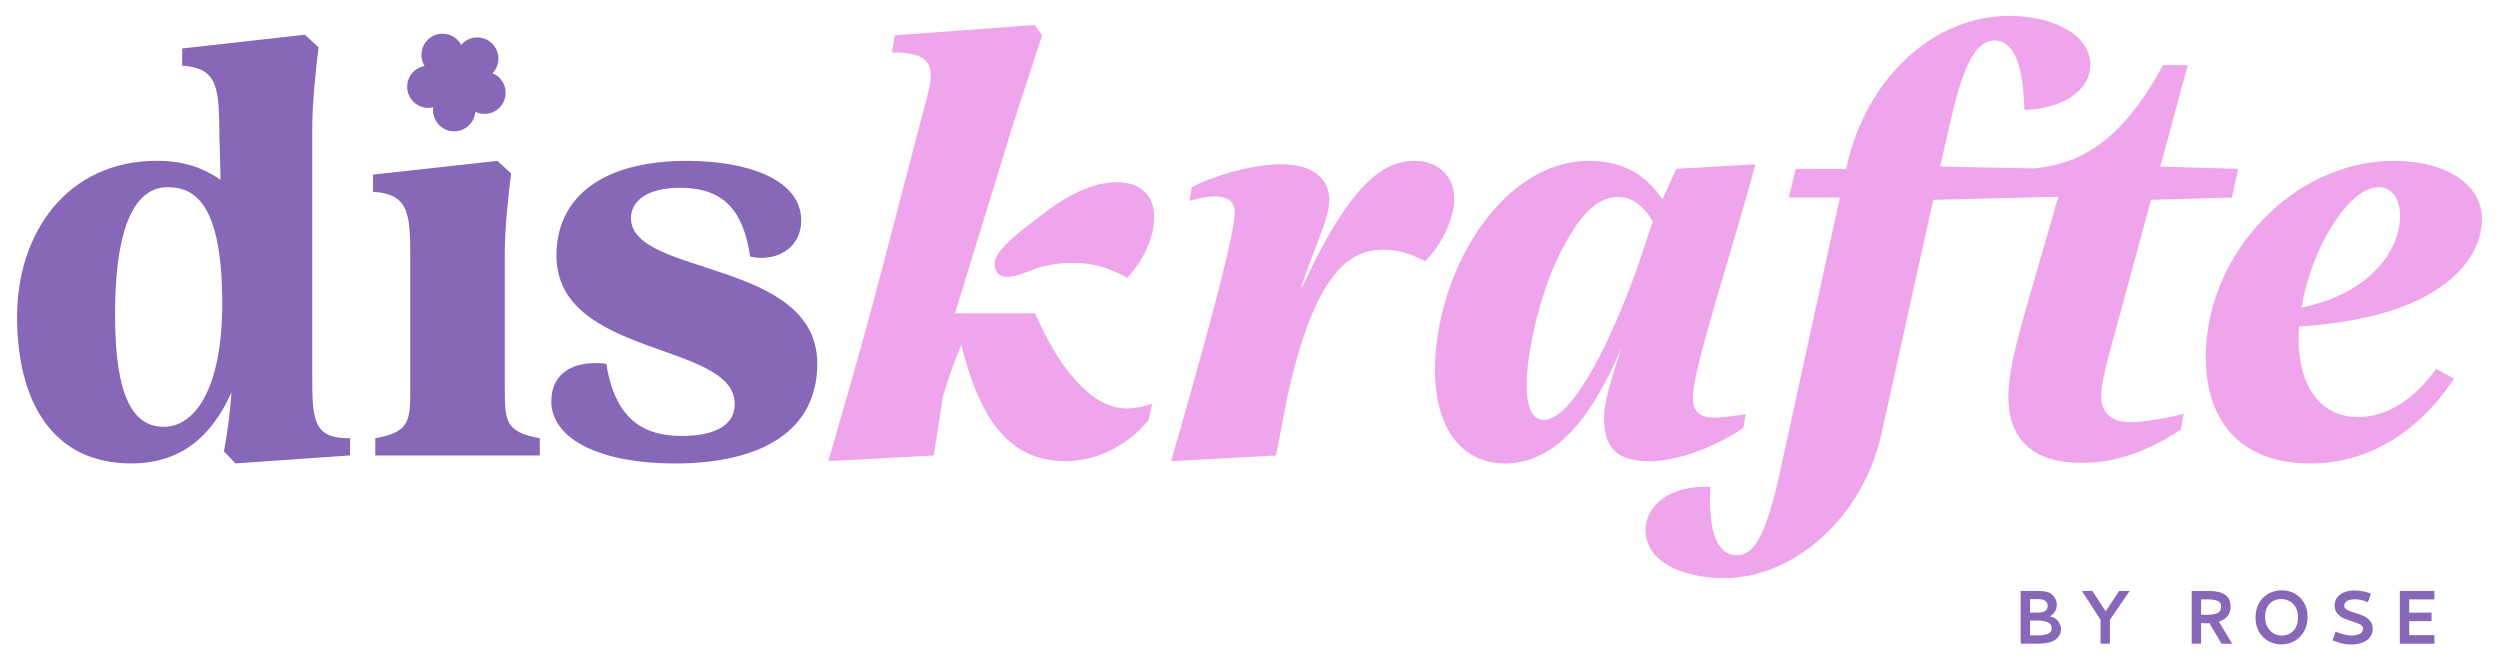
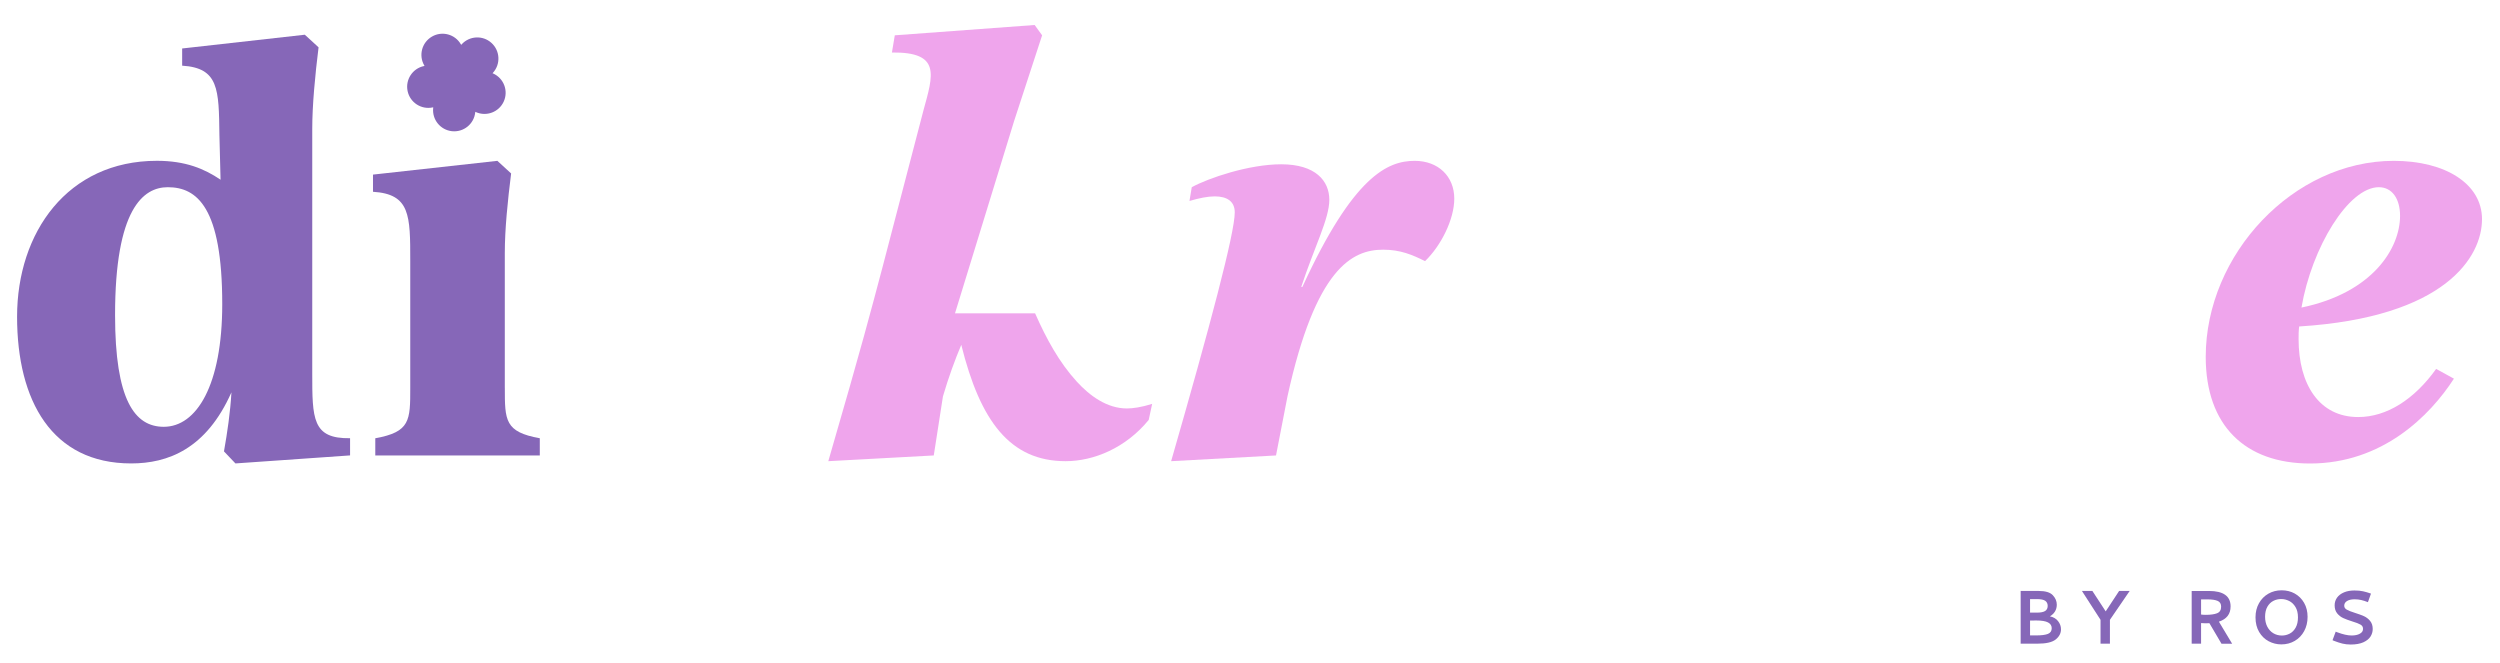
<svg xmlns="http://www.w3.org/2000/svg" viewBox="0 0 1112.41 294.88" data-name="Primary Logo" id="Primary_Logo">
  <defs>
    <style>
      .cls-1 {
        fill: #efa5ec;
      }

      .cls-2 {
        fill: #8667b8;
      }
    </style>
  </defs>
  <path d="m138.94,165.94V57.28c0-10.46,1.28-23.97,2.81-36.22l-6.12-5.61-54.58,6.12v7.65c16.32,1.02,16.32,10.46,16.58,30.86l.51,19.89c-7.14-4.85-15.56-8.42-28.31-8.42-39.79,0-62.23,31.88-62.23,69.37s15.56,65.29,50.75,65.29c16.32,0,33.41-6.38,44.63-31.63-.51,8.93-1.79,17.6-3.32,26.27l5.1,5.36,51.01-3.57v-7.65c-16.83.26-16.83-8.67-16.83-29.08Zm-66.06,23.97c-13.01,0-21.68-11.99-21.68-49.73,0-47.18,12.5-56.88,23.46-56.88,13.01,0,24.23,8.93,24.23,52.03,0,36.22-11.48,54.58-26.01,54.58Z" class="cls-2" />
  <path d="m224.62,172.57v-59.94c0-10.71,1.28-23.21,2.81-35.45l-6.12-5.61-55.34,6.12v7.65c16.58,1.02,16.58,10.46,16.58,30.86v56.37c0,14.54,0,19.64-15.56,22.44v7.65h73.2v-7.65c-15.56-2.81-15.56-7.91-15.56-22.44Z" class="cls-2" />
-   <path d="m280.75,97.07c0-7.91,7.65-13.52,21.93-13.52,19.38,0,28.06,10.2,31.12,30.61,10.71,2.55,22.7-3.06,22.7-16.07,0-18.62-24.74-26.52-50.75-26.52-38.26,0-58.15,16.58-58.15,42.08,0,45.65,79.32,38.26,79.32,66.06,0,11.22-11.99,14.28-23.46,14.28-15.81,0-29.59-6.12-33.67-32.14-15.05-1.79-24.48,4.59-24.48,16.58,0,17.6,22.95,27.8,54.84,27.8,38.77,0,63.51-14.54,63.51-44.38,0-46.67-82.89-38.77-82.89-64.78Z" class="cls-2" />
  <path d="m629.5,71.57c-11.99,0-27.29,6.63-49.99,56.11h-.51c5.87-17.85,12.5-30.35,12.5-38.77s-6.12-15.81-21.42-15.81c-14.28,0-32.39,6.12-39.79,10.2l-1.02,6.12c4.34-1.28,8.16-2.04,11.22-2.04,5.61,0,8.93,2.3,8.93,7.14,0,9.18-10.97,50.5-28.31,110.69l46.67-2.55,5.1-26.27c12.5-57.13,28.82-65.29,42.59-65.29,7.65,0,13.01,2.29,18.62,5.1,7.14-6.89,13.01-18.62,13.01-27.8,0-9.95-7.14-16.83-17.6-16.83Z" class="cls-1" />
-   <path d="m775.73,190.42l1.02-6.12c-3.57.51-9.69,1.53-13.77,1.53-6.89,0-9.69-2.81-9.69-9.18,0-13.01,19.13-70.39,27.8-103.55l-35.2,2.04-6.12,13.52c-5.1-7.14-13.77-17.09-32.65-17.09-39.02,0-68.35,49.22-68.61,92.84,0,28.57,13.77,41.83,31.12,41.83,21.42,0,38-18.62,51.77-51.26-4.59,14.28-7.65,23.97-7.65,30.61,0,10.2,2.55,19.64,19.89,19.64,13.77,0,30.35-6.89,42.08-14.79Zm-88.76-3.57c-5.87,0-7.65-7.14-7.65-15.3,0-17.85,7.65-46.16,16.58-62.23,6.12-10.97,13.26-21.68,24.23-21.68,7.14,0,12.24,5.61,15.3,10.97l-7.4,21.93c-14.79,40.55-30.35,66.31-41.06,66.31Z" class="cls-1" />
-   <path d="m934.97,176.14c0-7.91,5.61-25.76,8.16-35.71l14.03-51.52,35.96-1.02,2.81-12.75-34.69-1.02,12.24-45.14h-10.97c-14.4,26.16-30.85,43.96-58.03,45.96l-41.18-.82,2.55-11.22c5.1-22.95,10.2-44.89,21.68-44.89,9.69,0,12.75,13.77,13.26,30.86,16.32-.25,29.33-8.42,29.33-19.89,0-14.54-18.36-21.93-35.96-21.93-34.18,0-63.76,28.06-72.43,66.82l-.26,1.28h-22.44l-3.06,12.75h22.7l-26.53,121.66c-6.63,30.35-12.24,37.49-19.13,37.49-10.46,0-12.75-13.77-11.99-30.35-17.34-1.02-28.82,7.91-28.82,19.13,0,14.03,16.32,21.42,34.94,21.42,31.63,0,61.72-27.55,69.88-63.51l23.21-104.82,51.52-1.28h4.08l-11.48,39.79c-4.08,14.54-10.71,35.2-10.71,49.22,0,19.13,11.22,29.33,32.65,29.33,14.79,0,28.82-4.85,44.12-14.79l1.28-7.14c-4.34,1.53-18.62,3.83-23.47,3.83-8.67,0-13.26-4.08-13.26-11.73Z" class="cls-1" />
  <path d="m1104.41,97.58c0-15.81-16.32-26.01-39.28-26.01-44.63,0-83.66,41.57-83.66,87.23,0,30.61,17.6,47.44,46.42,47.44,32.14,0,53.31-21.17,64.02-37.75l-7.91-4.34c-9.69,13.52-21.93,21.42-34.69,21.42-17.34,0-26.52-14.54-26.52-34.69,0-1.79,0-3.57.25-5.61,65.29-4.08,81.36-31.12,81.36-47.69Zm-45.91-14.28c5.87,0,9.44,5.1,9.44,12.75,0,14.28-11.99,34.18-43.87,40.81,4.59-26.78,20.91-53.56,34.43-53.56Z" class="cls-1" />
  <path d="m479.17,169.84c-7.94-8.65-13.65-19.3-18.39-29.97-.07-.15-.13-.3-.2-.46h-34.71c-.38,0-.93,0-.93,0,1.06-3.46,2.13-6.92,3.19-10.37,1.21-3.95,2.43-7.89,3.64-11.84,1.53-4.97,3.05-9.93,4.58-14.9,1.62-5.28,3.25-10.56,4.87-15.84,1.5-4.89,3.01-9.78,4.51-14.67,1.17-3.8,2.34-7.59,3.5-11.39.61-2,1.23-4,1.84-6,.04-.14.09-.29.13-.43l12.5-38.26-3.32-4.59-62.23,4.59-1.28,7.65c21.93-.25,18.36,9.95,14.03,25.76l-18.11,69.37c-5.36,20.15-8.67,33.16-24.23,86.72l46.93-2.55,4.08-26.27c2.55-8.67,5.36-16.32,8.16-22.95,8.42,33.92,21.68,51.77,46.42,51.77,12.5,0,26.78-5.87,36.98-18.36l1.53-7.14c-4.85,1.53-8.67,2.04-11.22,2.04-8.89,0-16.52-5.62-22.28-11.91Z" class="cls-1" />
-   <path d="m497.01,81.05c-12.86,0-25.61,8.27-35.25,15.95-4.61,3.67-19.43,13.89-19.19,20.38.36,9.73,11.51,4.79,15.92,3.01,5.92-2.38,12.27-3.38,18.63-3.38,9.95,0,16.07,2.04,24.48,6.63,6.12-6.63,11.99-16.58,11.99-27.29,0-9.18-6.12-15.3-16.58-15.3Z" class="cls-1" />
  <path d="m912.13,274.26c2.05-1.25,3.07-2.99,3.07-5.21,0-1.54-.59-2.94-1.77-4.2-1.18-1.27-3.29-1.9-6.33-1.9h-7.98v23.46h7.42c3.93,0,6.66-.63,8.21-1.9,1.55-1.26,2.32-2.77,2.32-4.5,0-1.31-.43-2.52-1.3-3.63-.87-1.11-2.08-1.82-3.65-2.13Zm-8.83-7.68h3.03c1.79,0,3.04.26,3.75.77.71.51,1.07,1.27,1.07,2.26s-.38,1.78-1.13,2.26c-.75.48-1.98.73-3.69.73h-3.03v-6.01Zm7.96,15.48c-1.12.45-2.87.68-5.23.68h-2.73v-6.61l2.73-.04c2.42,0,4.17.29,5.27.87s1.64,1.44,1.64,2.58c0,1.22-.56,2.06-1.68,2.52Z" class="cls-2" />
  <polygon points="936.96 272.04 931.03 262.95 926.38 262.95 934.66 275.79 934.66 286.42 938.84 286.42 938.84 275.79 947.63 262.95 942.93 262.95 936.96 272.04" class="cls-2" />
  <path d="m992.54,269.87c0-4.61-3.21-6.91-9.64-6.91h-7.68v23.46h4.18v-9.17c.85.06,1.48.09,1.88.09.8,0,1.41-.01,1.83-.04l5.37,9.13h4.74l-5.89-9.81c3.47-1.16,5.2-3.41,5.2-6.74Zm-6.03,3.01c-1.21.47-2.89.7-5.06.7-.65,0-1.34-.04-2.05-.13v-6.74h3.07c1.82,0,3.25.22,4.29.66,1.04.44,1.56,1.3,1.56,2.58,0,1.48-.6,2.45-1.81,2.92Z" class="cls-2" />
  <path d="m1021.1,264.11c-1.75-.97-3.7-1.45-5.87-1.45s-4.12.5-5.89,1.51c-1.76,1.01-3.16,2.42-4.18,4.25-1.02,1.82-1.54,3.91-1.54,6.27,0,2.53.54,4.71,1.62,6.53,1.08,1.82,2.5,3.19,4.25,4.12,1.75.92,3.62,1.39,5.61,1.39,2.22,0,4.22-.52,5.99-1.56,1.78-1.04,3.17-2.49,4.18-4.35,1.01-1.86,1.52-3.97,1.52-6.33s-.51-4.44-1.54-6.23c-1.02-1.79-2.41-3.17-4.16-4.14Zm.4,15.14c-.68,1.22-1.57,2.12-2.67,2.69-1.1.57-2.25.85-3.48.85-1.39,0-2.66-.34-3.8-1.02-1.14-.68-2.03-1.66-2.69-2.92-.65-1.26-.98-2.74-.98-4.41,0-1.79.34-3.28,1.02-4.46.68-1.18,1.56-2.05,2.64-2.6,1.08-.56,2.25-.83,3.5-.83s2.4.29,3.54.85c1.14.57,2.08,1.47,2.82,2.69.74,1.22,1.11,2.76,1.11,4.61s-.34,3.34-1.02,4.56Z" class="cls-2" />
  <path d="m1051.86,274.17c-1.07-.48-2.43-.98-4.07-1.49-1.62-.51-2.81-.98-3.56-1.41-.76-.43-1.13-1.01-1.13-1.75,0-.88.41-1.58,1.24-2.09.83-.51,1.96-.77,3.41-.77.99,0,1.95.11,2.88.32.92.21,1.93.53,3.01.96l1.36-3.8-.47-.17c-1-.34-2.02-.63-3.07-.87-1.05-.24-2.33-.36-3.84-.36-1.76,0-3.31.28-4.65.85-1.34.57-2.36,1.35-3.07,2.34-.71,1-1.07,2.13-1.07,3.41,0,1.45.37,2.64,1.11,3.56.74.92,1.64,1.63,2.69,2.11,1.05.48,2.39.98,4.01,1.49,1.71.51,2.94.99,3.71,1.43s1.14,1.09,1.11,1.94c0,.88-.47,1.59-1.41,2.11-.94.53-2.18.79-3.71.79-1.68,0-3.81-.48-6.4-1.45l-.64-.26-1.41,3.8.56.26c1.48.57,2.77.99,3.88,1.26,1.11.27,2.33.41,3.67.41,2.28,0,4.14-.34,5.61-1,1.46-.67,2.52-1.52,3.18-2.56.65-1.04.98-2.15.98-3.35,0-1.45-.38-2.64-1.15-3.58-.77-.94-1.69-1.65-2.75-2.13Z" class="cls-2" />
-   <polygon points="1067.83 286.42 1083.23 286.42 1083.23 282.62 1072.01 282.62 1072.01 276.39 1081.95 276.39 1081.95 272.6 1072.01 272.6 1072.01 266.71 1083.23 266.71 1083.23 262.95 1067.83 262.95 1067.83 286.42" class="cls-2" />
-   <path d="m219.42,32.69c-.08-.04-.17-.07-.26-.11.07-.07.13-.14.19-.2,3.49-3.85,3.19-9.8-.67-13.29-3.85-3.49-9.8-3.19-13.29.67-.06.07-.12.14-.18.21-.04-.08-.09-.16-.13-.24-2.59-4.51-8.34-6.06-12.84-3.47-4.51,2.59-6.06,8.34-3.47,12.84.05.08.09.16.14.24-.09.02-.18.03-.27.05-5.08,1.07-8.34,6.06-7.27,11.14,1.07,5.08,6.06,8.34,11.14,7.27.09-.02.18-.04.27-.06-.01.09-.02.19-.03.28-.55,5.17,3.18,9.8,8.35,10.36,5.17.55,9.8-3.18,10.36-8.35,0-.09.02-.18.03-.28.08.04.17.08.25.12,4.74,2.12,10.31,0,12.43-4.74,2.12-4.74,0-10.31-4.74-12.43Z" class="cls-2" />
+   <path d="m219.42,32.69c-.08-.04-.17-.07-.26-.11.07-.07.13-.14.19-.2,3.49-3.85,3.19-9.8-.67-13.29-3.85-3.49-9.8-3.19-13.29.67-.06.07-.12.14-.18.21-.04-.08-.09-.16-.13-.24-2.59-4.51-8.34-6.06-12.84-3.47-4.51,2.59-6.06,8.34-3.47,12.84.05.08.09.16.14.24-.09.02-.18.03-.27.05-5.08,1.07-8.34,6.06-7.27,11.14,1.07,5.08,6.06,8.34,11.14,7.27.09-.02.18-.04.27-.06-.01.09-.02.19-.03.28-.55,5.17,3.18,9.8,8.35,10.36,5.17.55,9.8-3.18,10.36-8.35,0-.09.02-.18.03-.28.08.04.17.08.25.12,4.74,2.12,10.31,0,12.43-4.74,2.12-4.74,0-10.31-4.74-12.43" class="cls-2" />
</svg>